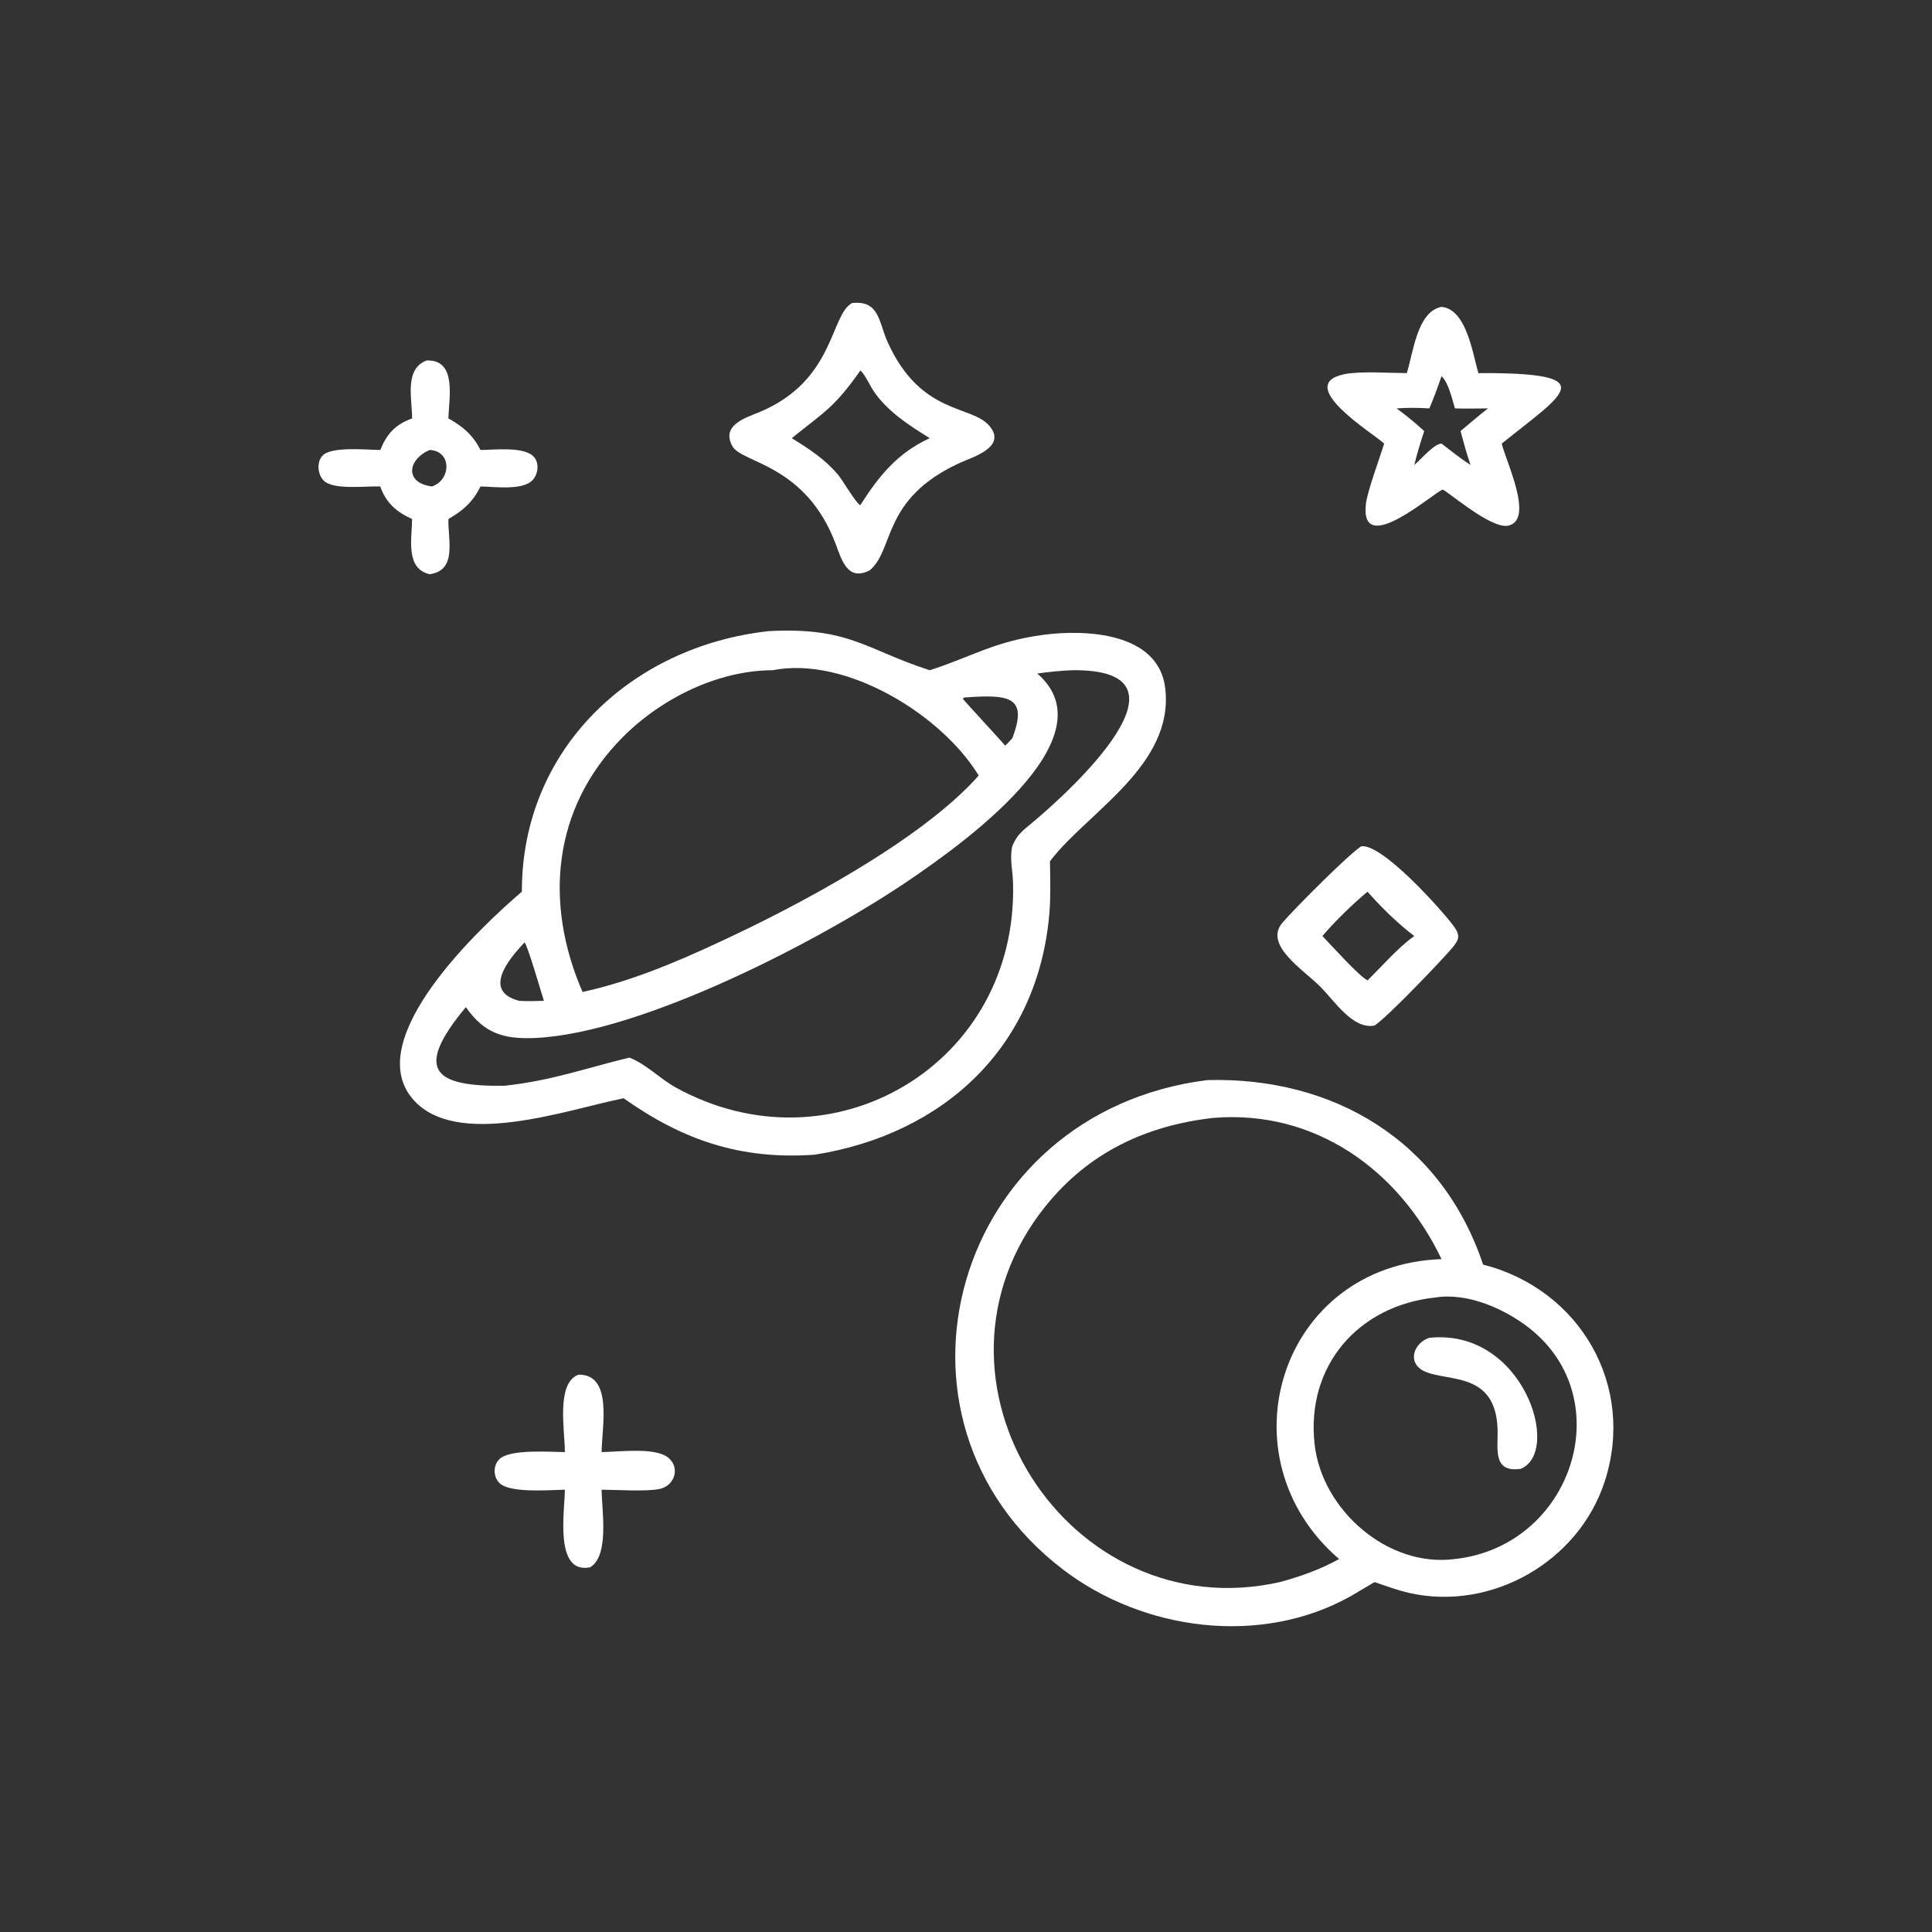
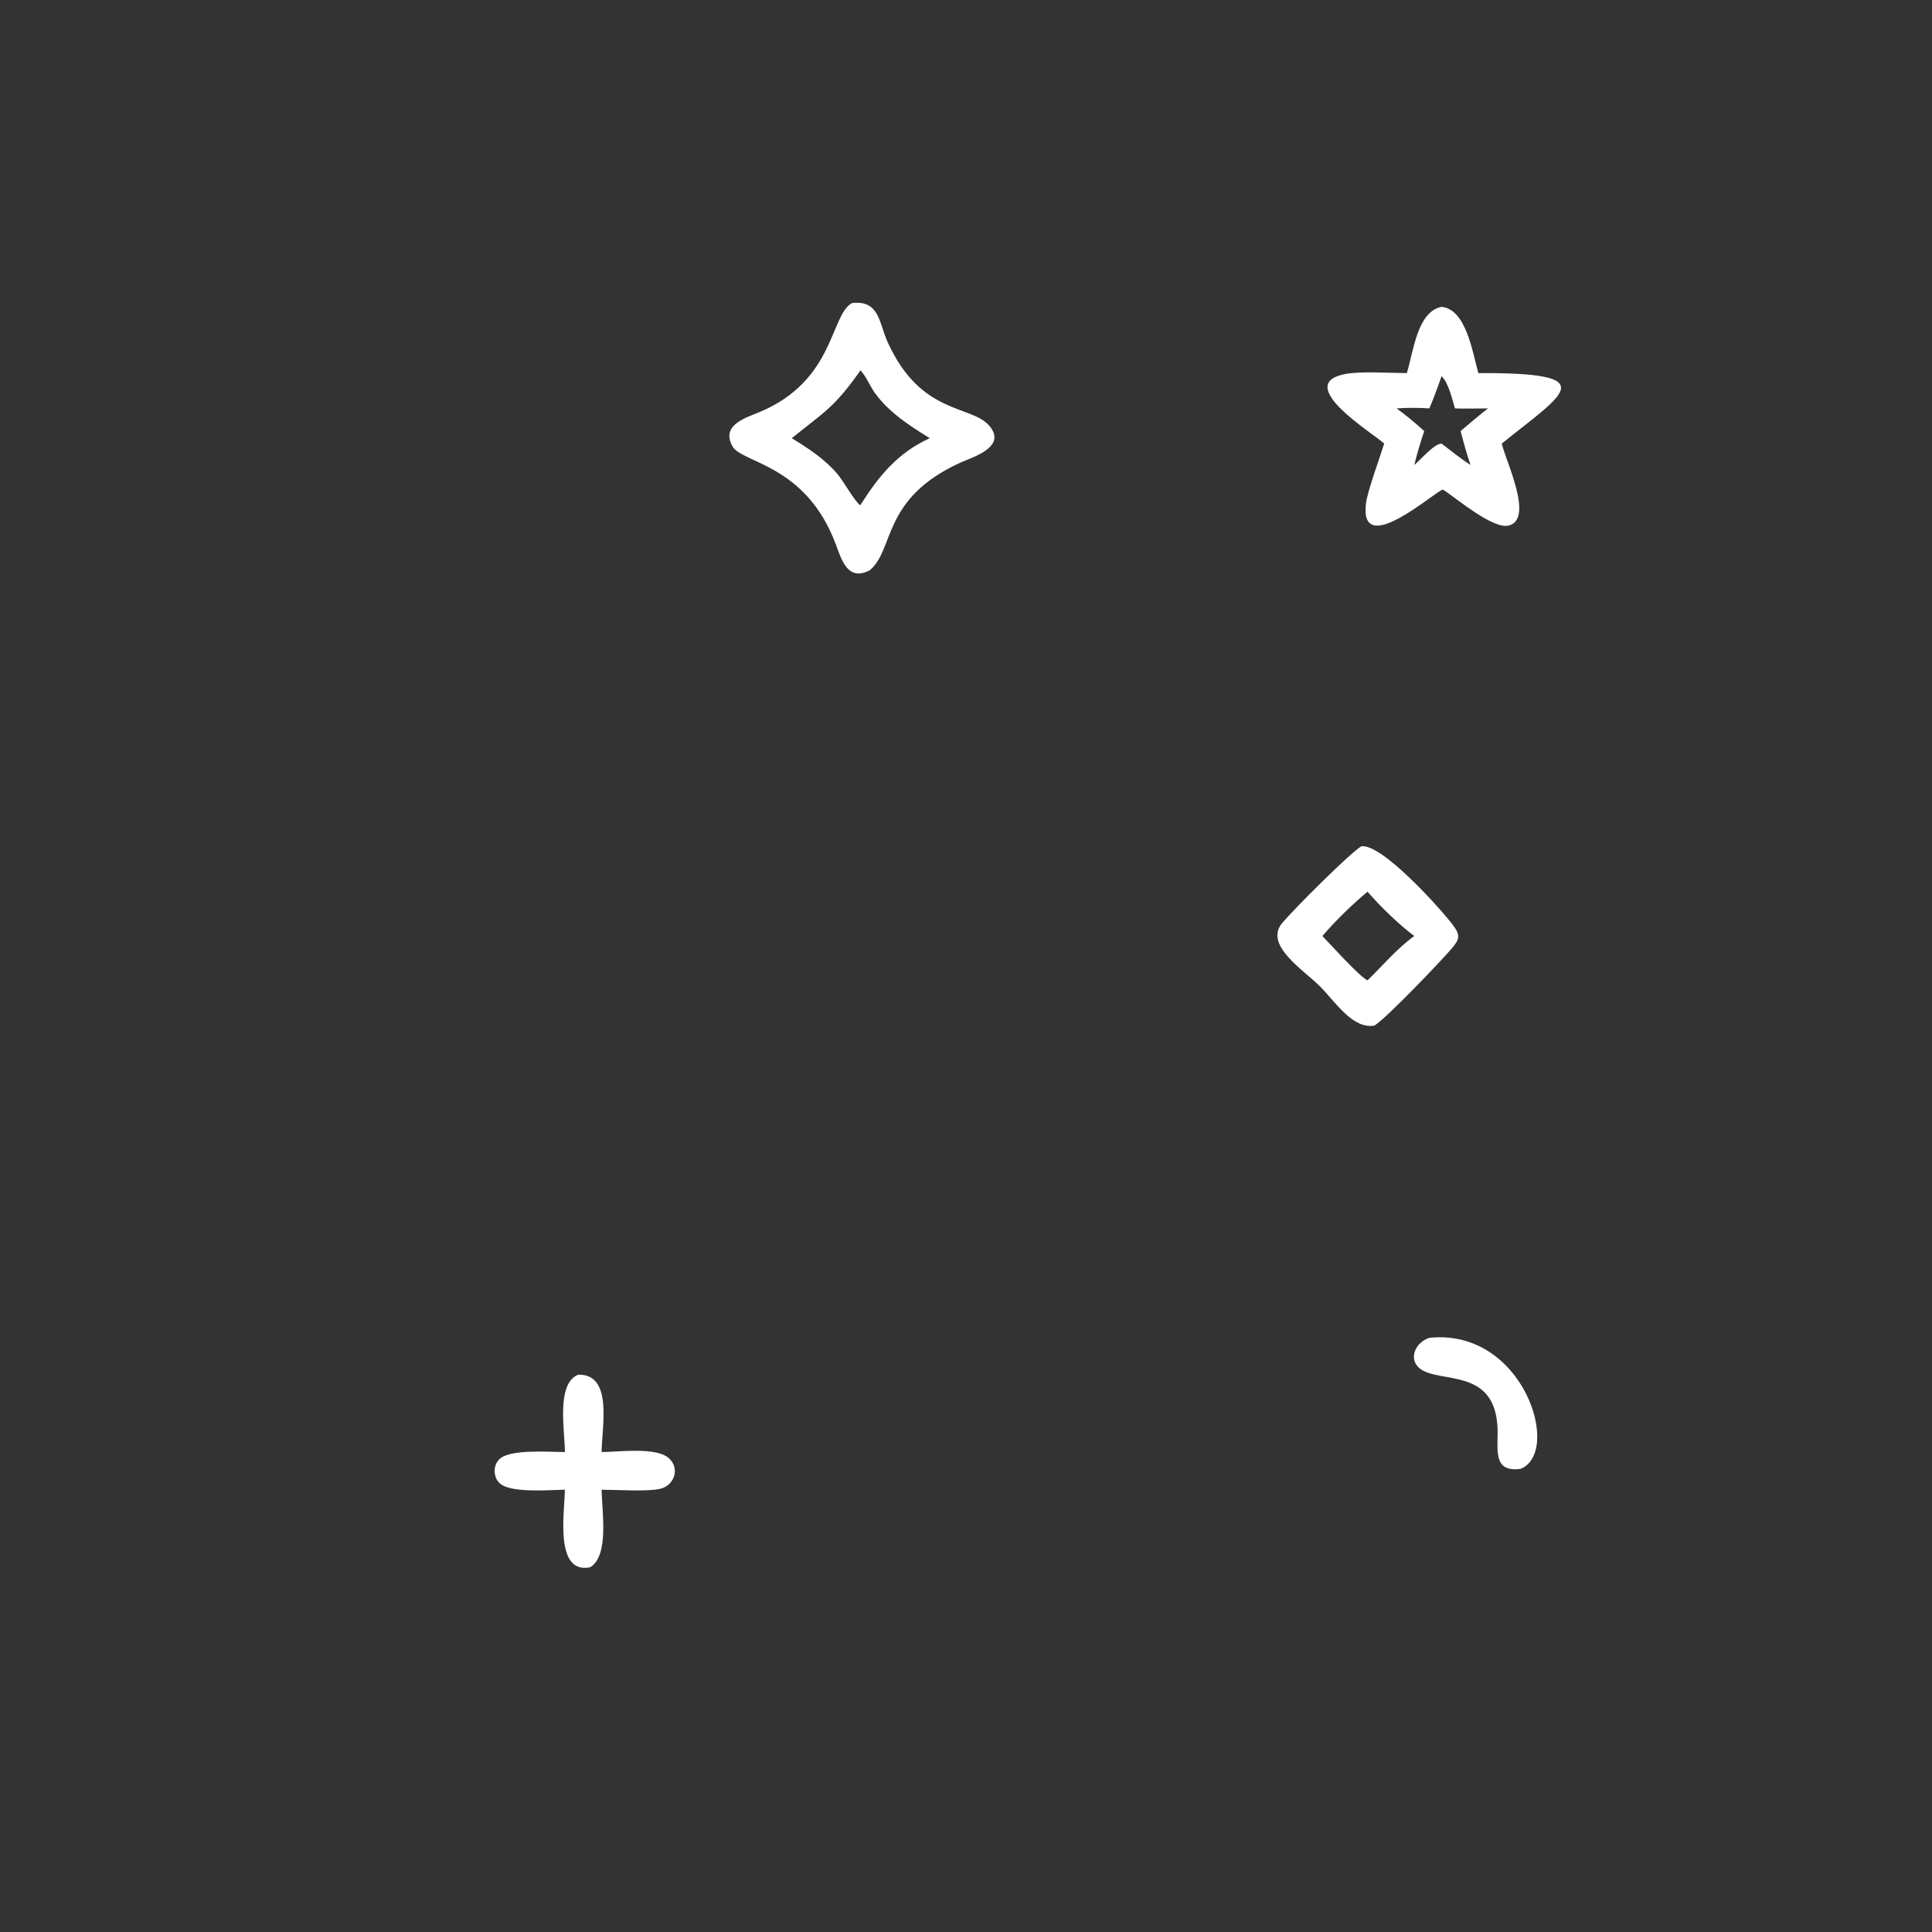
<svg xmlns="http://www.w3.org/2000/svg" width="1024" height="1024">
  <rect width="100%" height="100%" fill="#333333" stroke="none" />
  <path fill="white" transform="scale(2 2)" d="M230.489 151.133C224.68 154.155 223.051 148.426 221.544 144.367C213.598 122.972 196.625 122.777 194.108 118.281C190.939 112.62 197.771 110.671 201.221 109.233C221.273 100.88 219.941 83.523 225.792 80.312C233.106 79.493 232.86 85.448 235.264 90.732C244.09 110.127 257.414 107.199 262.213 112.875C266.968 118.498 257.599 121.198 254.502 122.608C233.553 132.148 237.142 145.605 230.489 151.133ZM228.035 98.151C220.969 108.211 218.384 109.172 209.833 116.126C214.344 118.91 218.562 121.633 222.022 125.731C223.445 127.416 226.579 132.962 227.912 133.866L228.035 133.808C232.894 126.14 237.924 119.976 246.4 116.126C241.036 112.788 235.679 109.386 231.893 104.195C230.568 102.377 229.551 99.723 228.035 98.151Z" />
  <path fill="white" transform="scale(2 2)" d="M372.826 98.875C374.582 93.153 375.602 82.564 382.024 81.318C388.575 81.96 390.217 93.373 391.776 98.875C425.397 98.715 414.4 104.294 397.976 117.556C399.038 122.185 406.701 137.8 399.694 139.3C395.703 140.155 386.479 132.555 383.103 130.208L382.359 129.743C380.326 130.163 360.219 148.31 361.988 133.484C362.39 130.115 365.674 121.287 366.824 117.556C363.889 114.819 342.789 101.972 356.251 99.167C360.368 98.309 368.347 98.859 372.826 98.875ZM382.024 99.698C381.024 102.571 379.997 105.437 378.79 108.231C375.858 108.042 373.043 108.023 370.11 108.231C372.67 110.088 375.094 112.106 377.432 114.236C376.444 117.21 375.551 120.162 374.803 123.209C376.473 121.873 380.024 117.586 382.024 117.556C384.537 119.462 387.04 121.523 389.703 123.209C388.673 120.254 387.869 117.257 387.066 114.236C389.476 112.229 391.855 110.138 394.341 108.231C391.43 108.238 388.483 108.339 385.577 108.231C384.858 105.847 383.869 101.385 382.024 99.698Z" />
-   <path fill="white" transform="scale(2 2)" d="M109.21 110.891C109.244 105.852 107.049 97.79 113.035 95.538C121.186 95.192 118.96 105.556 118.835 110.891C122.724 113.05 125.274 115.245 127.342 119.249C130.991 119.233 138.517 118.305 141.258 120.841C143.043 122.493 142.674 125.749 141.019 127.356C138.287 130.01 131.023 128.987 127.342 128.914C125.306 133.026 122.762 135.273 118.835 137.546C118.662 143.042 121.256 151.136 113.867 152.17C107.353 150.716 109.176 142.63 109.21 137.546C105.104 135.7 102.31 133.295 100.769 128.914C97.038 128.76 88.483 129.914 85.844 127.424C84.141 125.817 83.826 122.306 85.598 120.627C88.089 118.267 97.289 119.222 100.769 119.249C102.502 115.013 104.737 112.499 109.21 110.891ZM113.867 119.249C107.992 121.758 107.161 127.998 114.47 128.914C119.586 127.223 119.781 119.515 113.867 119.249Z" />
-   <path fill="white" transform="scale(2 2)" d="M138.303 236.3C138.22 198.659 167.216 171.228 203.794 167.248C225.036 166.147 229.457 172.116 245.994 177.488L246.4 177.616C257.49 174.071 263.49 169.959 276.501 168.237C287.786 166.744 306.99 167.602 308.788 182.322C311.277 202.706 288.326 215.18 278.505 227.918L278.252 228.25C278.299 232.738 278.481 237.332 278.114 241.806C275.185 277.583 249.998 300.579 215.94 306.003C196.413 307.393 181.105 302.259 165.269 291.052C150.3 294.041 120.693 304.737 109.268 291.119C95.787 275.053 127.589 245.462 138.303 236.3ZM204.767 177.616C190.147 177.651 175.122 185.17 164.951 195.44C146.28 214.29 144.219 239.522 154.384 262.885C166.824 260.171 178.921 255.131 190.421 249.75C210.907 240.316 244.174 222.722 259.365 205.529C249.6 189.438 224.192 173.771 204.767 177.616ZM284.264 177.616C281.096 177.727 278.022 178.056 274.883 178.488C294.959 195.769 253.661 224.574 241.147 233.113C217.8 249.044 170.279 273.749 141.906 275.072C133.345 275.472 128.26 273.78 123.457 266.901C109.507 283.666 115.041 287.999 133.699 287.739C146.298 286.363 155.138 283.099 166.779 280.277C171.231 281.957 174.791 285.811 178.947 288.117C220.472 311.163 269.9 282.025 268.461 233.843C268.365 230.654 267.522 227.415 268.263 224.264C269.476 221.244 270.949 220.201 273.446 218.12C284.015 209.313 318.923 177.262 284.264 177.616ZM255.575 184.845L255.135 185.146C255.277 185.46 265.389 196.393 266.407 197.607C267.029 196.961 267.665 196.324 268.263 195.657C272.52 184.527 267.409 183.98 255.575 184.845ZM139.024 249.75C134.682 254.283 127.794 262.758 137.645 265.233C139.821 265.351 141.959 265.31 144.135 265.233C143.404 262.885 139.869 250.712 139.024 249.75Z" />
  <path fill="white" transform="scale(2 2)" d="M364.266 271.777C358.515 272.869 353.771 265.375 349.835 261.425C345.4 256.974 334.811 250.415 339.862 244.524C343.233 240.593 357.576 226.234 360.77 224.264C366.394 223.589 381.95 241.079 384.973 245.056C387.103 247.858 386.83 248.92 384.628 251.478C381.876 254.674 367.687 269.591 364.266 271.777ZM362.407 236.3C358.254 239.797 353.986 243.934 350.45 248.054C352.691 250.357 360.124 258.689 362.407 259.806C366.442 255.897 370.236 251.325 374.803 248.054C370.634 244.941 365.795 240.215 362.407 236.3Z" />
-   <path fill="white" transform="scale(2 2)" d="M358.008 422.976C334.162 436.358 302.978 432.205 281.645 415.892C229.76 376.218 252.402 294.698 319.943 286.237C353.419 285.333 382.085 302.337 393.032 335.126C418.734 341.683 433.548 367.26 425.255 392.65C418.302 413.938 395.169 427.094 373.384 422.127C370.294 421.423 367.27 420.287 364.266 419.274C362.166 420.483 360.101 421.755 358.008 422.976ZM321.59 296.25C303.739 298.247 288.46 305.447 277.055 319.681C240.302 365.55 283.101 431.873 339.162 419.274C344.579 417.809 349.959 415.898 354.876 413.155C323.469 386.232 339.055 335.22 382.024 333.676C370.615 309.896 348.398 294.071 321.59 296.25ZM380.401 343.848C359.876 346.004 346.037 362.032 348.39 382.811C350.357 400.175 367.8 415.509 385.577 413.155C416.592 409.739 429.322 370.959 405.376 352.035C398.836 346.867 388.933 342.487 380.401 343.848Z" />
  <path fill="white" transform="scale(2 2)" d="M402.978 389.265C395.41 390.296 397.054 383.851 396.871 378.686C396.331 363.525 383.924 366.211 377.682 363.505C372.777 361.378 374.495 355.926 378.79 354.536C403.74 351.924 414.008 384.853 402.978 389.265Z" />
  <path fill="white" transform="scale(2 2)" d="M149.702 384.808C149.685 379.115 147.327 366.579 153.263 364.307C162.571 364.101 159.461 378.35 159.438 384.808C163.747 384.804 173.706 383.398 177.16 386.355C180.349 389.085 178.695 393.714 174.911 394.565C171.445 395.344 163.362 394.799 159.438 394.784C159.444 400.032 161.591 412.314 156.369 415.354C146.894 417.23 149.621 400.707 149.702 394.784C145.764 394.857 135.511 395.725 132.543 393.184C130.671 391.582 130.588 388.391 132.36 386.678C135.166 383.965 145.601 384.798 149.702 384.808Z" />
</svg>